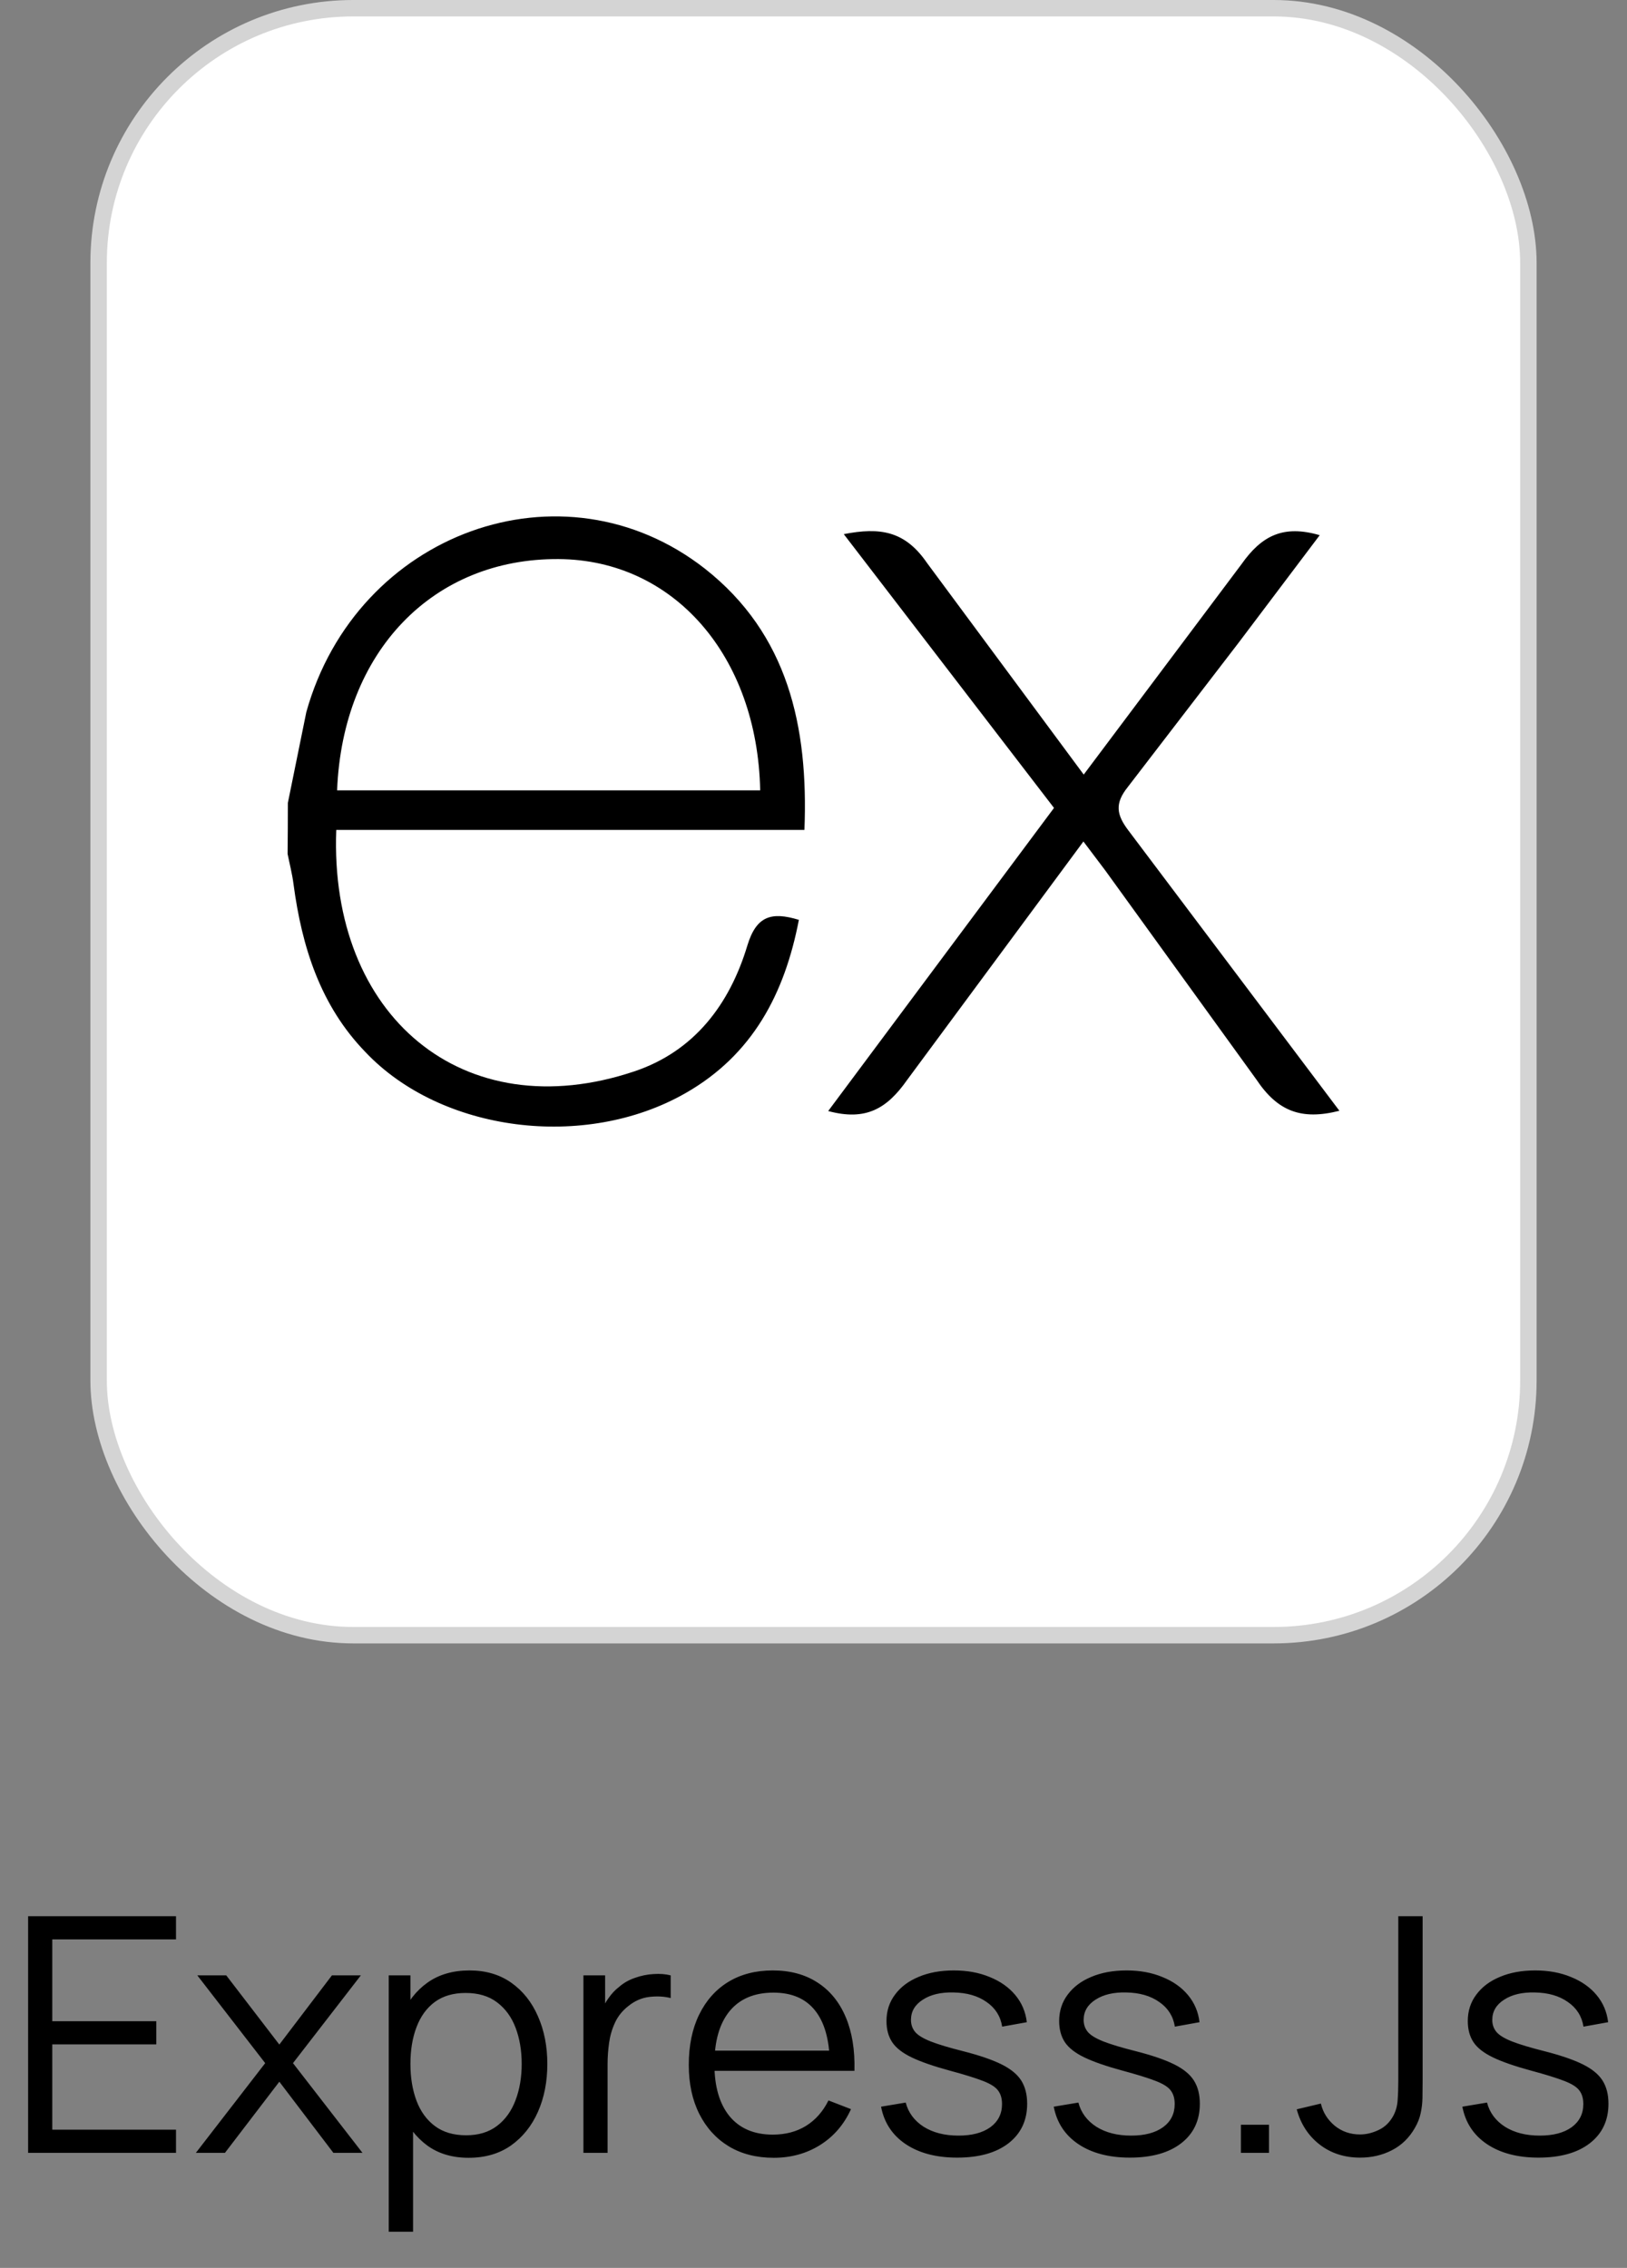
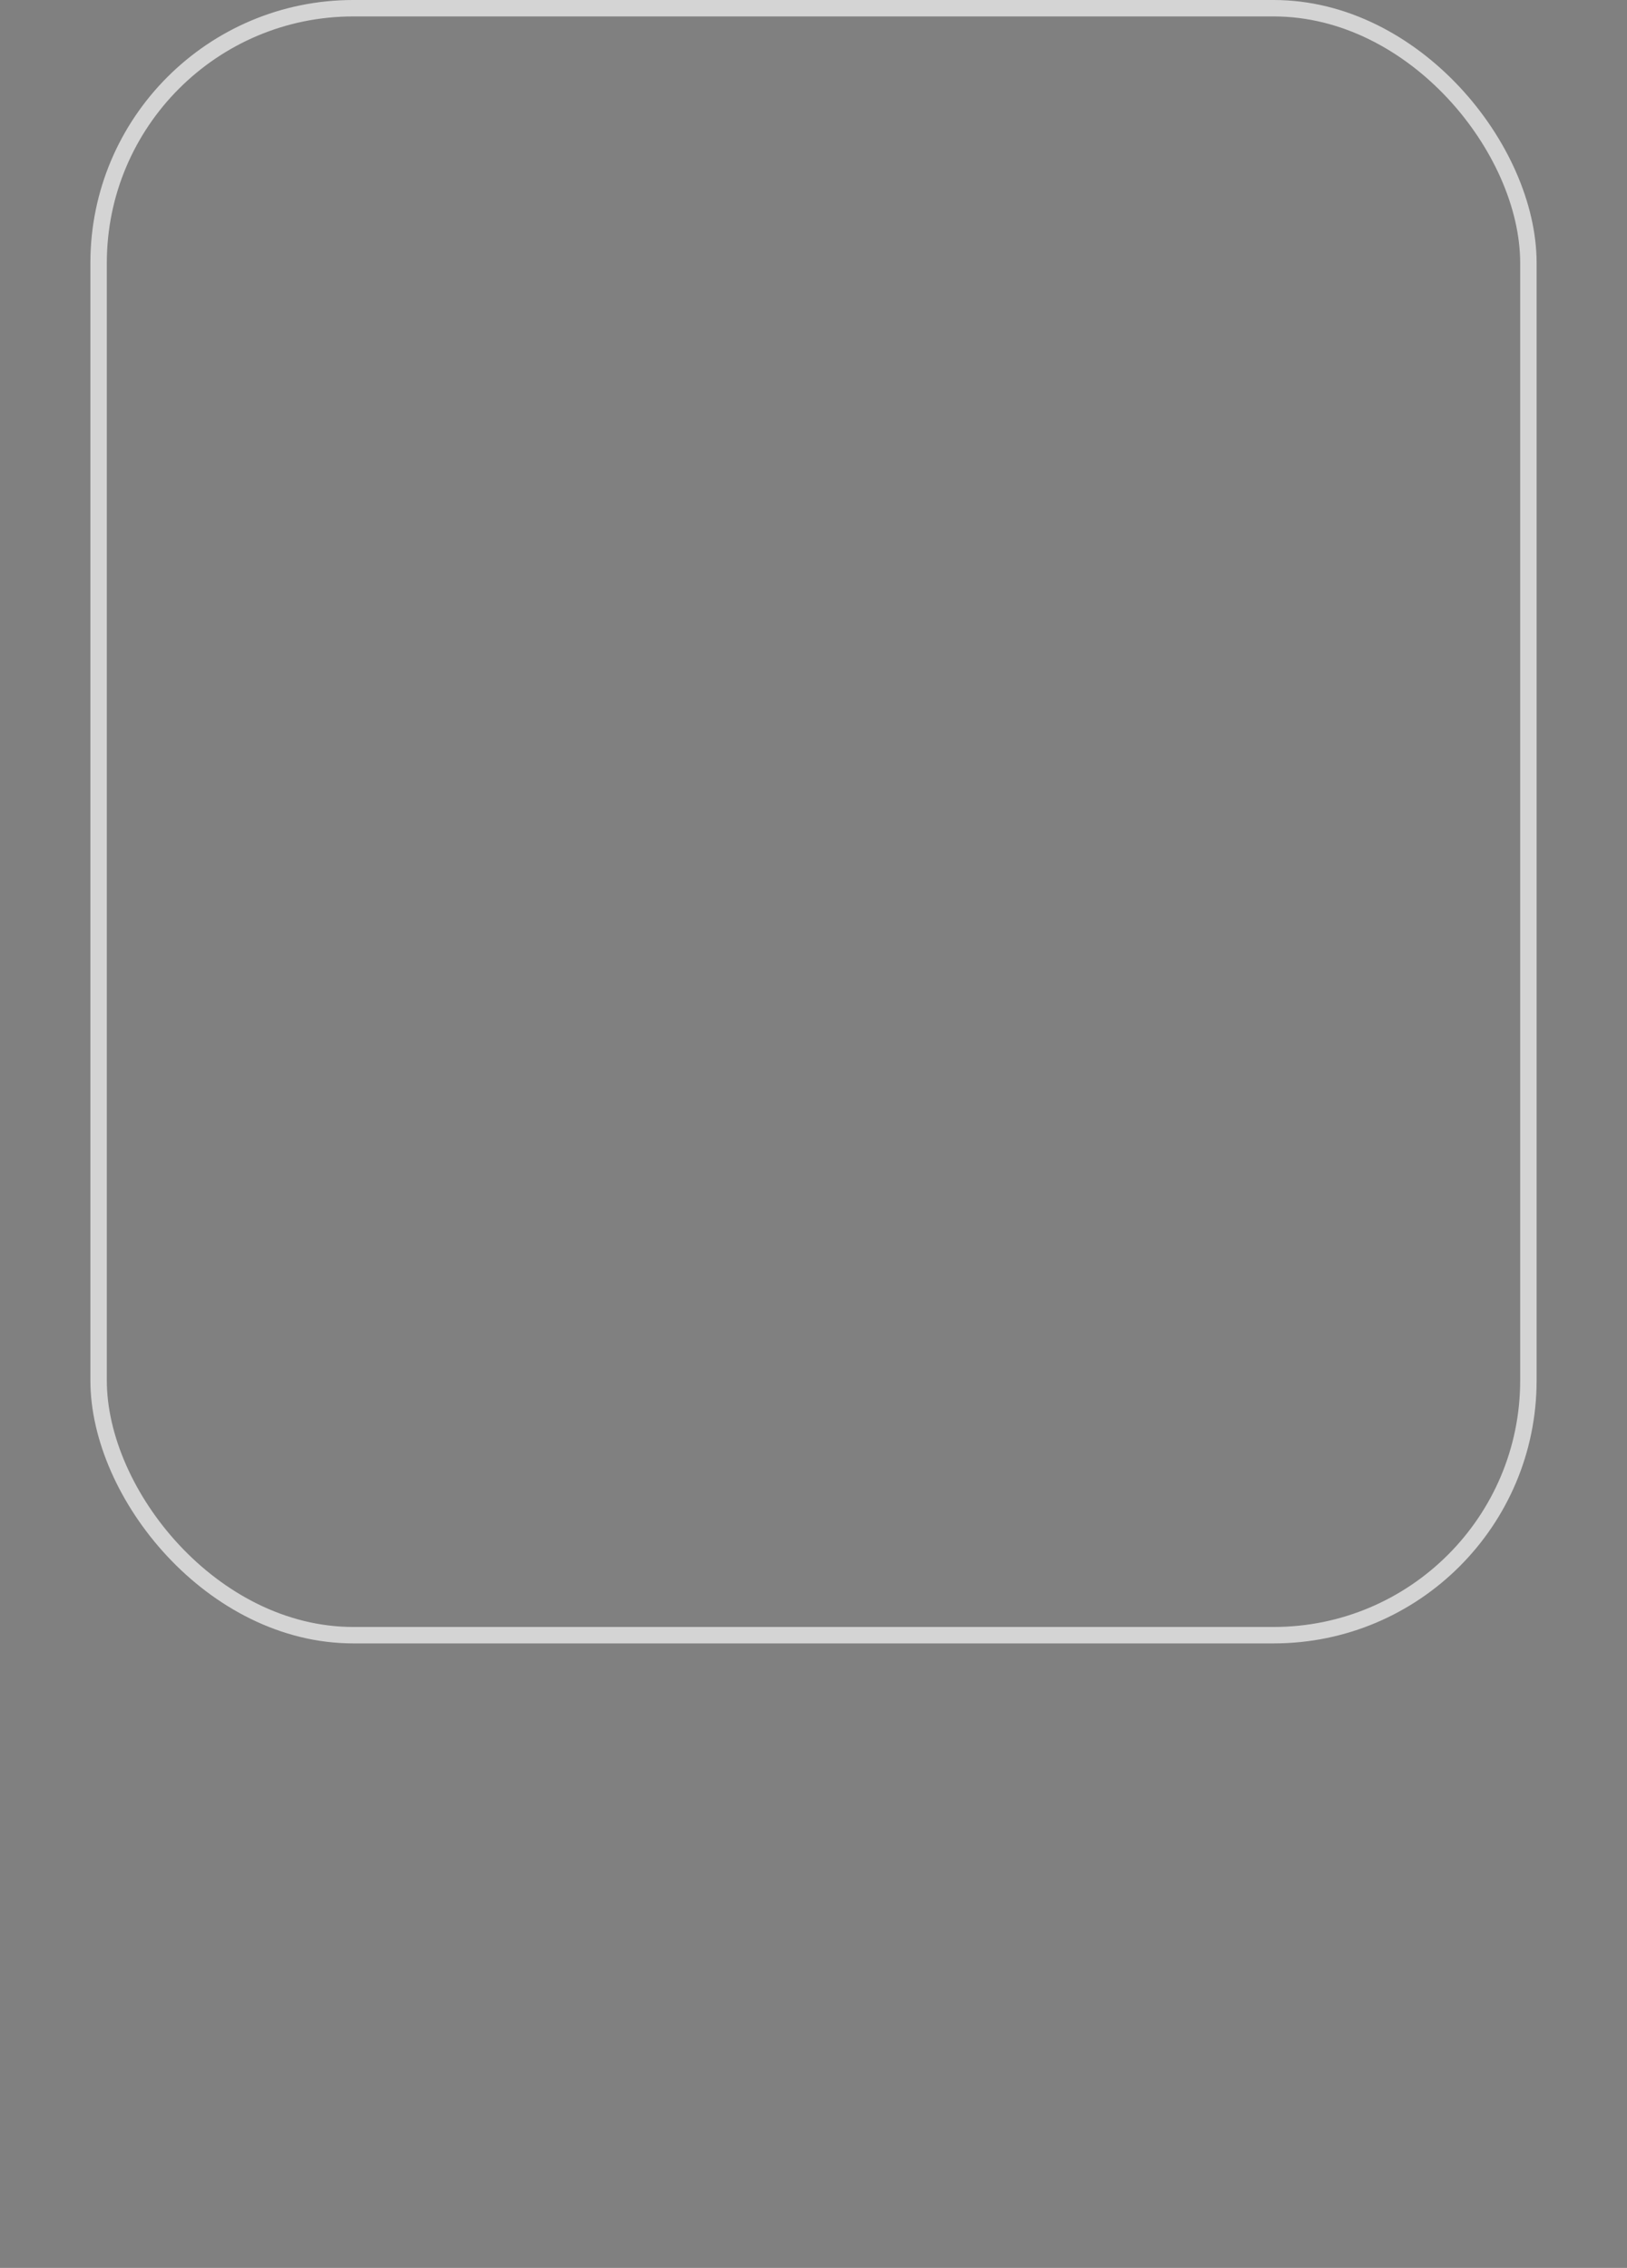
<svg xmlns="http://www.w3.org/2000/svg" width="99" height="138" viewBox="0 0 99 138" fill="none">
  <rect x="0" y="0" width="99" height="138" fill="#808080" stroke="none" />
-   <rect x="6" y="0.5" width="87" height="99" rx="15.5" fill="white" />
  <rect x="6" y="0.5" width="87" height="99" rx="15.5" stroke="#D4D4D4" />
  <g clip-path="url(#clip0_217_142)">
    <path d="M81.5 67.59C79.172 68.182 77.732 67.616 76.44 65.676L67.252 52.964L65.924 51.204L55.194 65.718C53.968 67.464 52.682 68.224 50.394 67.606L64.134 49.162L51.342 32.502C53.542 32.074 55.062 32.292 56.412 34.262L65.942 47.132L75.542 34.332C76.772 32.586 78.094 31.922 80.302 32.566L75.342 39.142L68.622 47.892C67.822 48.892 67.932 49.576 68.668 50.542L81.5 67.59ZM17.516 48.854L18.64 43.326C21.7 32.386 34.24 27.84 42.888 34.6C47.942 38.576 49.198 44.2 48.948 50.5H20.46C20.032 61.84 28.194 68.684 38.6 65.192C42.25 63.966 44.4 61.108 45.476 57.532C46.022 55.74 46.926 55.46 48.61 55.972C47.75 60.444 45.81 64.18 41.71 66.518C35.584 70.018 26.84 68.886 22.24 64.022C19.5 61.2 18.368 57.624 17.86 53.8C17.78 53.168 17.62 52.566 17.5 51.96C17.511 50.926 17.516 49.891 17.516 48.856V48.854ZM20.512 48.094H46.256C46.088 39.894 40.982 34.07 34.004 34.02C26.344 33.96 20.844 39.646 20.512 48.094Z" fill="black" />
  </g>
-   <path d="M1.711 131V116.6H10.71V118.01H3.181V122.99H9.511V124.4H3.181V129.59H10.71V131H1.711ZM11.917 131L16.137 125.54L12.007 120.2H13.767L16.997 124.41L20.197 120.2H21.957L17.827 125.54L22.057 131H20.287L16.997 126.67L13.687 131H11.917ZM28.514 131.3C27.52 131.3 26.68 131.05 25.994 130.55C25.307 130.043 24.787 129.36 24.434 128.5C24.08 127.633 23.904 126.663 23.904 125.59C23.904 124.497 24.08 123.523 24.434 122.67C24.794 121.81 25.32 121.133 26.014 120.64C26.707 120.147 27.56 119.9 28.574 119.9C29.56 119.9 30.407 120.15 31.114 120.65C31.82 121.15 32.36 121.83 32.734 122.69C33.114 123.55 33.304 124.517 33.304 125.59C33.304 126.67 33.114 127.64 32.734 128.5C32.354 129.36 31.807 130.043 31.094 130.55C30.38 131.05 29.52 131.3 28.514 131.3ZM23.654 135.8V120.2H24.974V128.33H25.134V135.8H23.654ZM28.364 129.93C29.117 129.93 29.744 129.74 30.244 129.36C30.744 128.98 31.117 128.463 31.364 127.81C31.617 127.15 31.744 126.41 31.744 125.59C31.744 124.777 31.62 124.043 31.374 123.39C31.127 122.737 30.75 122.22 30.244 121.84C29.744 121.46 29.107 121.27 28.334 121.27C27.58 121.27 26.954 121.453 26.454 121.82C25.96 122.187 25.59 122.697 25.344 123.35C25.097 123.997 24.974 124.743 24.974 125.59C24.974 126.423 25.097 127.17 25.344 127.83C25.59 128.483 25.964 128.997 26.464 129.37C26.964 129.743 27.597 129.93 28.364 129.93ZM35.5 131V120.2H36.82V122.8L36.56 122.46C36.68 122.14 36.836 121.847 37.03 121.58C37.223 121.307 37.433 121.083 37.66 120.91C37.94 120.663 38.266 120.477 38.64 120.35C39.013 120.217 39.39 120.14 39.77 120.12C40.15 120.093 40.496 120.12 40.81 120.2V121.58C40.416 121.48 39.986 121.457 39.52 121.51C39.053 121.563 38.623 121.75 38.23 122.07C37.87 122.35 37.6 122.687 37.42 123.08C37.24 123.467 37.12 123.88 37.06 124.32C37 124.753 36.97 125.183 36.97 125.61V131H35.5ZM47.081 131.3C46.028 131.3 45.115 131.067 44.341 130.6C43.575 130.133 42.978 129.477 42.551 128.63C42.125 127.783 41.911 126.79 41.911 125.65C41.911 124.47 42.121 123.45 42.541 122.59C42.961 121.73 43.551 121.067 44.311 120.6C45.078 120.133 45.981 119.9 47.021 119.9C48.088 119.9 48.998 120.147 49.751 120.64C50.505 121.127 51.075 121.827 51.461 122.74C51.848 123.653 52.025 124.743 51.991 126.01H50.491V125.49C50.465 124.09 50.161 123.033 49.581 122.32C49.008 121.607 48.168 121.25 47.061 121.25C45.901 121.25 45.011 121.627 44.391 122.38C43.778 123.133 43.471 124.207 43.471 125.6C43.471 126.96 43.778 128.017 44.391 128.77C45.011 129.517 45.888 129.89 47.021 129.89C47.795 129.89 48.468 129.713 49.041 129.36C49.621 129 50.078 128.483 50.411 127.81L51.781 128.34C51.355 129.28 50.725 130.01 49.891 130.53C49.065 131.043 48.128 131.3 47.081 131.3ZM42.951 126.01V124.78H51.201V126.01H42.951ZM58.24 131.29C56.974 131.29 55.931 131.017 55.111 130.47C54.297 129.923 53.797 129.163 53.611 128.19L55.111 127.94C55.27 128.553 55.634 129.043 56.2 129.41C56.774 129.77 57.48 129.95 58.321 129.95C59.141 129.95 59.787 129.78 60.261 129.44C60.734 129.093 60.971 128.623 60.971 128.03C60.971 127.697 60.894 127.427 60.74 127.22C60.594 127.007 60.291 126.81 59.831 126.63C59.37 126.45 58.684 126.237 57.77 125.99C56.791 125.723 56.024 125.457 55.471 125.19C54.917 124.923 54.524 124.617 54.291 124.27C54.057 123.917 53.941 123.487 53.941 122.98C53.941 122.367 54.114 121.83 54.461 121.37C54.807 120.903 55.287 120.543 55.901 120.29C56.514 120.03 57.227 119.9 58.041 119.9C58.854 119.9 59.581 120.033 60.221 120.3C60.867 120.56 61.387 120.927 61.781 121.4C62.174 121.873 62.407 122.423 62.48 123.05L60.98 123.32C60.88 122.687 60.564 122.187 60.031 121.82C59.504 121.447 58.834 121.253 58.02 121.24C57.254 121.22 56.63 121.367 56.151 121.68C55.67 121.987 55.431 122.397 55.431 122.91C55.431 123.197 55.517 123.443 55.691 123.65C55.864 123.85 56.177 124.04 56.63 124.22C57.09 124.4 57.744 124.597 58.59 124.81C59.584 125.063 60.364 125.33 60.931 125.61C61.497 125.89 61.901 126.22 62.141 126.6C62.38 126.98 62.501 127.45 62.501 128.01C62.501 129.03 62.12 129.833 61.361 130.42C60.607 131 59.567 131.29 58.24 131.29ZM68.748 131.29C67.482 131.29 66.438 131.017 65.618 130.47C64.805 129.923 64.305 129.163 64.118 128.19L65.618 127.94C65.778 128.553 66.142 129.043 66.708 129.41C67.282 129.77 67.988 129.95 68.828 129.95C69.648 129.95 70.295 129.78 70.768 129.44C71.242 129.093 71.478 128.623 71.478 128.03C71.478 127.697 71.402 127.427 71.248 127.22C71.102 127.007 70.798 126.81 70.338 126.63C69.878 126.45 69.192 126.237 68.278 125.99C67.298 125.723 66.532 125.457 65.978 125.19C65.425 124.923 65.032 124.617 64.798 124.27C64.565 123.917 64.448 123.487 64.448 122.98C64.448 122.367 64.622 121.83 64.968 121.37C65.315 120.903 65.795 120.543 66.408 120.29C67.022 120.03 67.735 119.9 68.548 119.9C69.362 119.9 70.088 120.033 70.728 120.3C71.375 120.56 71.895 120.927 72.288 121.4C72.682 121.873 72.915 122.423 72.988 123.05L71.488 123.32C71.388 122.687 71.072 122.187 70.538 121.82C70.012 121.447 69.342 121.253 68.528 121.24C67.762 121.22 67.138 121.367 66.658 121.68C66.178 121.987 65.938 122.397 65.938 122.91C65.938 123.197 66.025 123.443 66.198 123.65C66.372 123.85 66.685 124.04 67.138 124.22C67.598 124.4 68.252 124.597 69.098 124.81C70.092 125.063 70.872 125.33 71.438 125.61C72.005 125.89 72.408 126.22 72.648 126.6C72.888 126.98 73.008 127.45 73.008 128.01C73.008 129.03 72.628 129.833 71.868 130.42C71.115 131 70.075 131.29 68.748 131.29ZM75.506 131V129.29H77.216V131H75.506ZM82.764 131.29C81.804 131.29 80.981 131.023 80.294 130.49C79.608 129.957 79.144 129.243 78.904 128.35L80.374 128C80.494 128.527 80.771 128.973 81.204 129.34C81.644 129.7 82.161 129.88 82.754 129.88C83.128 129.88 83.504 129.79 83.884 129.61C84.271 129.43 84.574 129.133 84.794 128.72C84.941 128.433 85.024 128.123 85.044 127.79C85.071 127.45 85.084 127.043 85.084 126.57V116.6H86.564V126.57C86.564 126.97 86.561 127.333 86.554 127.66C86.548 127.98 86.511 128.29 86.444 128.59C86.384 128.883 86.268 129.18 86.094 129.48C85.748 130.087 85.281 130.54 84.694 130.84C84.114 131.14 83.471 131.29 82.764 131.29ZM93.612 131.29C92.345 131.29 91.302 131.017 90.482 130.47C89.668 129.923 89.168 129.163 88.982 128.19L90.482 127.94C90.642 128.553 91.005 129.043 91.572 129.41C92.145 129.77 92.852 129.95 93.692 129.95C94.512 129.95 95.158 129.78 95.632 129.44C96.105 129.093 96.342 128.623 96.342 128.03C96.342 127.697 96.265 127.427 96.112 127.22C95.965 127.007 95.662 126.81 95.202 126.63C94.742 126.45 94.055 126.237 93.142 125.99C92.162 125.723 91.395 125.457 90.842 125.19C90.288 124.923 89.895 124.617 89.662 124.27C89.428 123.917 89.312 123.487 89.312 122.98C89.312 122.367 89.485 121.83 89.832 121.37C90.178 120.903 90.658 120.543 91.272 120.29C91.885 120.03 92.598 119.9 93.412 119.9C94.225 119.9 94.952 120.033 95.592 120.3C96.238 120.56 96.758 120.927 97.152 121.4C97.545 121.873 97.778 122.423 97.852 123.05L96.352 123.32C96.252 122.687 95.935 122.187 95.402 121.82C94.875 121.447 94.205 121.253 93.392 121.24C92.625 121.22 92.002 121.367 91.522 121.68C91.042 121.987 90.802 122.397 90.802 122.91C90.802 123.197 90.888 123.443 91.062 123.65C91.235 123.85 91.548 124.04 92.002 124.22C92.462 124.4 93.115 124.597 93.962 124.81C94.955 125.063 95.735 125.33 96.302 125.61C96.868 125.89 97.272 126.22 97.512 126.6C97.752 126.98 97.872 127.45 97.872 128.01C97.872 129.03 97.492 129.833 96.732 130.42C95.978 131 94.938 131.29 93.612 131.29Z" fill="black" />
  <defs>
    <clipPath id="clip0_217_142">
-       <rect width="64" height="64" fill="white" transform="translate(17.5 18)" />
-     </clipPath>
+       </clipPath>
  </defs>
</svg>